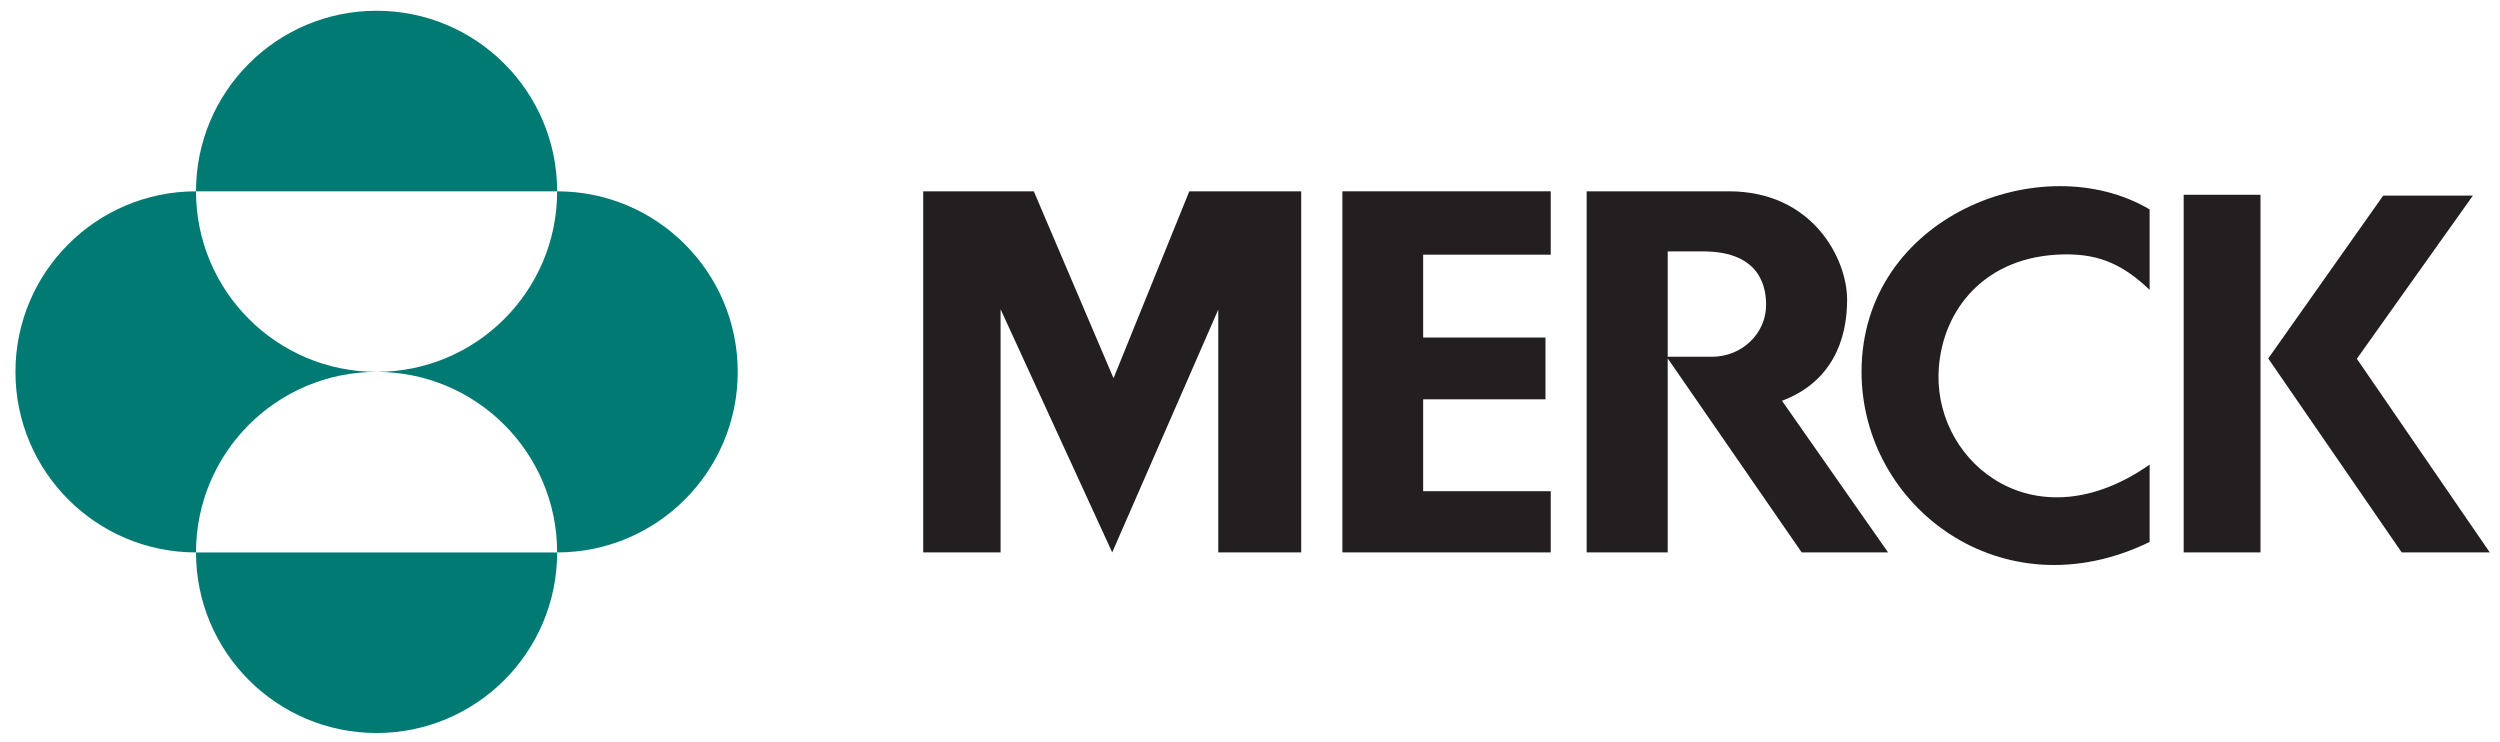
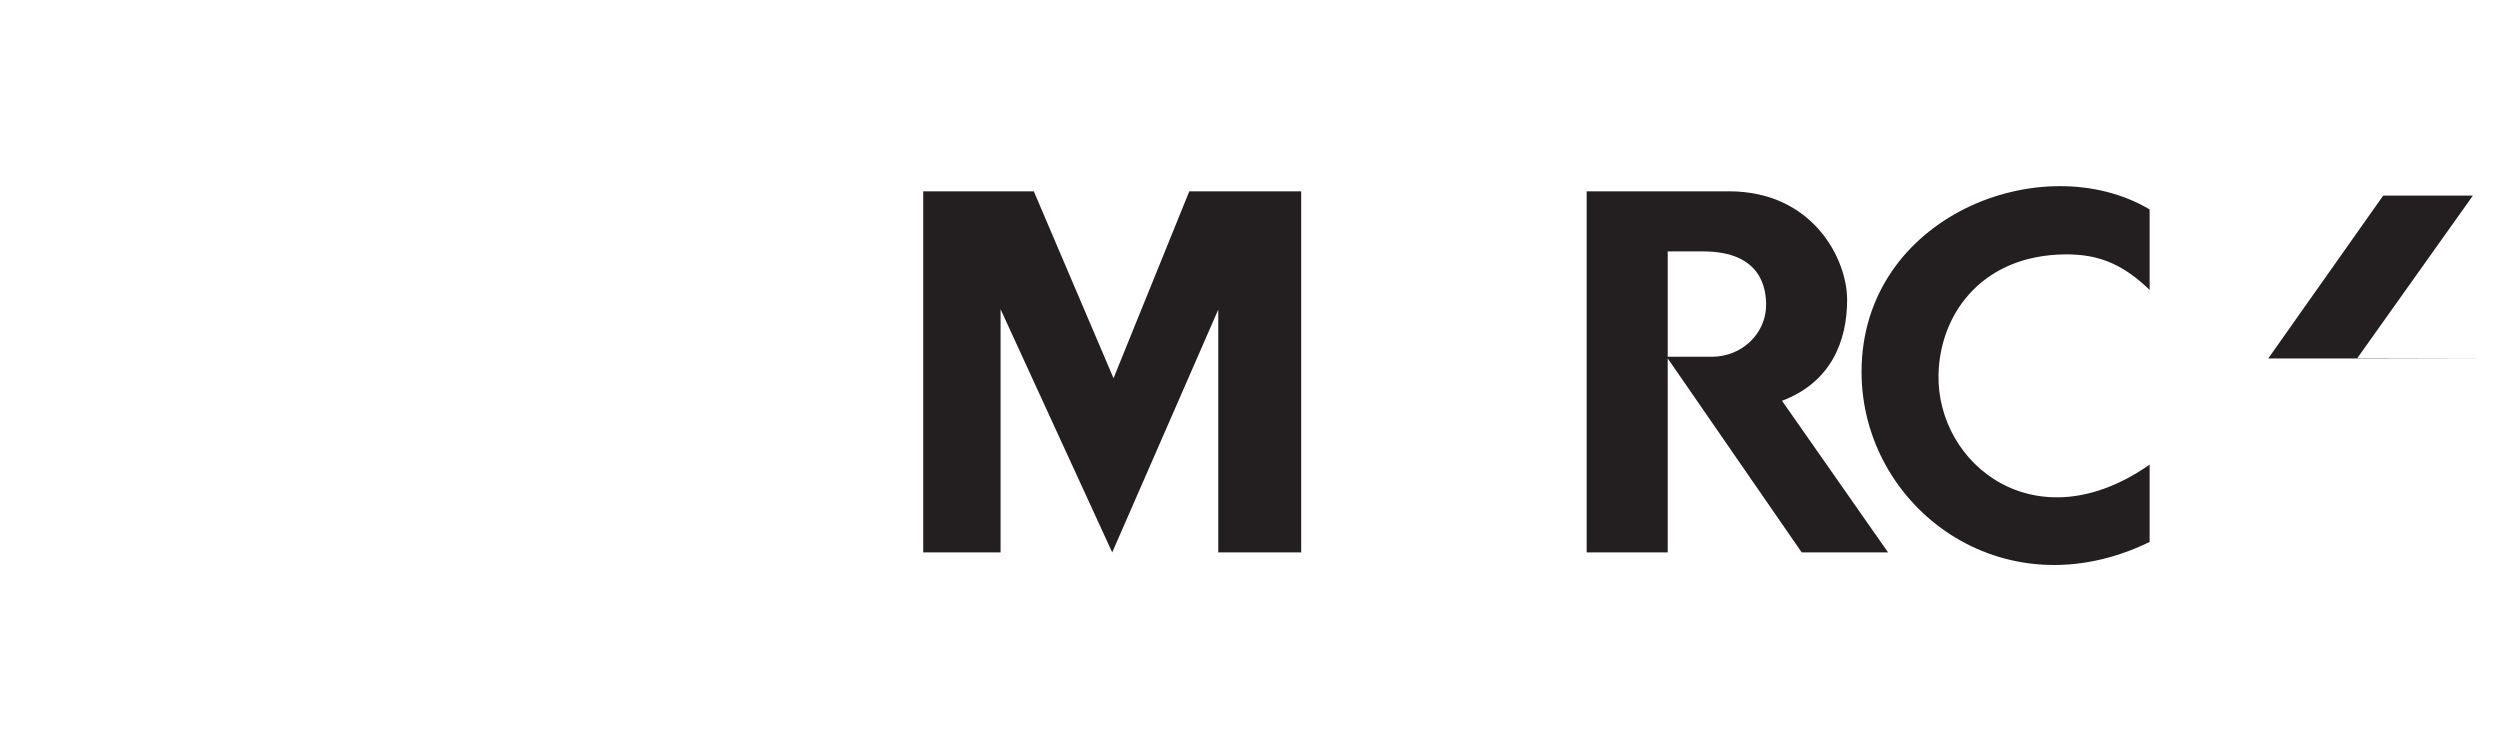
<svg xmlns="http://www.w3.org/2000/svg" width="155" height="46" fill="none" viewBox="0 0 155 46">
  <g style="mix-blend-mode:luminosity">
    <path fill="#231F20" d="M73.737 11.861H80.674V34.249H75.533V19.194L68.957 34.249L62.036 19.175V34.249H57.24V11.861H64.096L69.039 23.449L73.737 11.861Z" />
-     <path fill="#231F20" d="M83.228 11.861V34.249H96.146V30.454H88.236V24.758H95.819V20.927H88.236V15.79H96.146V11.861H83.228Z" />
    <path fill="#231F20" d="M115.416 23.059C115.416 31.393 124.113 38.062 133.277 33.601V28.805C126.226 33.745 120.087 28.794 120.188 23.251C120.257 19.567 122.732 16.063 127.521 15.79C129.876 15.657 131.471 16.242 133.277 17.972V12.984C126.655 9.06 115.416 13.379 115.416 23.059Z" />
-     <path fill="#231F20" d="M135.388 34.249H140.15V12.076H135.388V34.249Z" />
-     <path fill="#231F20" d="M146.125 22.244L153.32 12.126H147.759L140.63 22.225L148.906 34.25H154.367L146.125 22.244Z" />
+     <path fill="#231F20" d="M146.125 22.244L153.32 12.126H147.759L140.63 22.225H154.367L146.125 22.244Z" />
    <path fill="#231F20" d="M98.373 11.861V34.249H103.398V22.221L111.705 34.249H117.061L110.485 24.849C113.533 23.696 114.522 21.141 114.522 18.586C114.522 16.034 112.379 11.861 107.189 11.861H98.373ZM103.398 15.587H105.591C109.3 15.587 109.498 18.011 109.498 18.916C109.498 20.646 108.03 22.119 106.136 22.119H103.398V15.587Z" />
-     <path fill="#007A73" d="M12.152 11.862C12.152 5.679 17.165 0.667 23.348 0.667C29.532 0.667 34.543 5.679 34.543 11.862H12.152ZM12.152 34.251C12.152 28.069 17.165 23.056 23.348 23.056C17.165 23.056 12.152 18.045 12.152 11.862C5.97 11.862 0.958 16.874 0.958 23.056C0.958 29.24 5.97 34.251 12.152 34.251ZM12.152 34.251C12.152 40.435 17.165 45.446 23.348 45.446C29.532 45.446 34.543 40.435 34.543 34.251H12.152ZM23.348 23.056C29.532 23.056 34.543 28.069 34.543 34.251C40.726 34.251 45.739 29.24 45.739 23.056C45.739 16.874 40.726 11.862 34.543 11.862C34.543 18.045 29.532 23.056 23.348 23.056Z" />
  </g>
</svg>